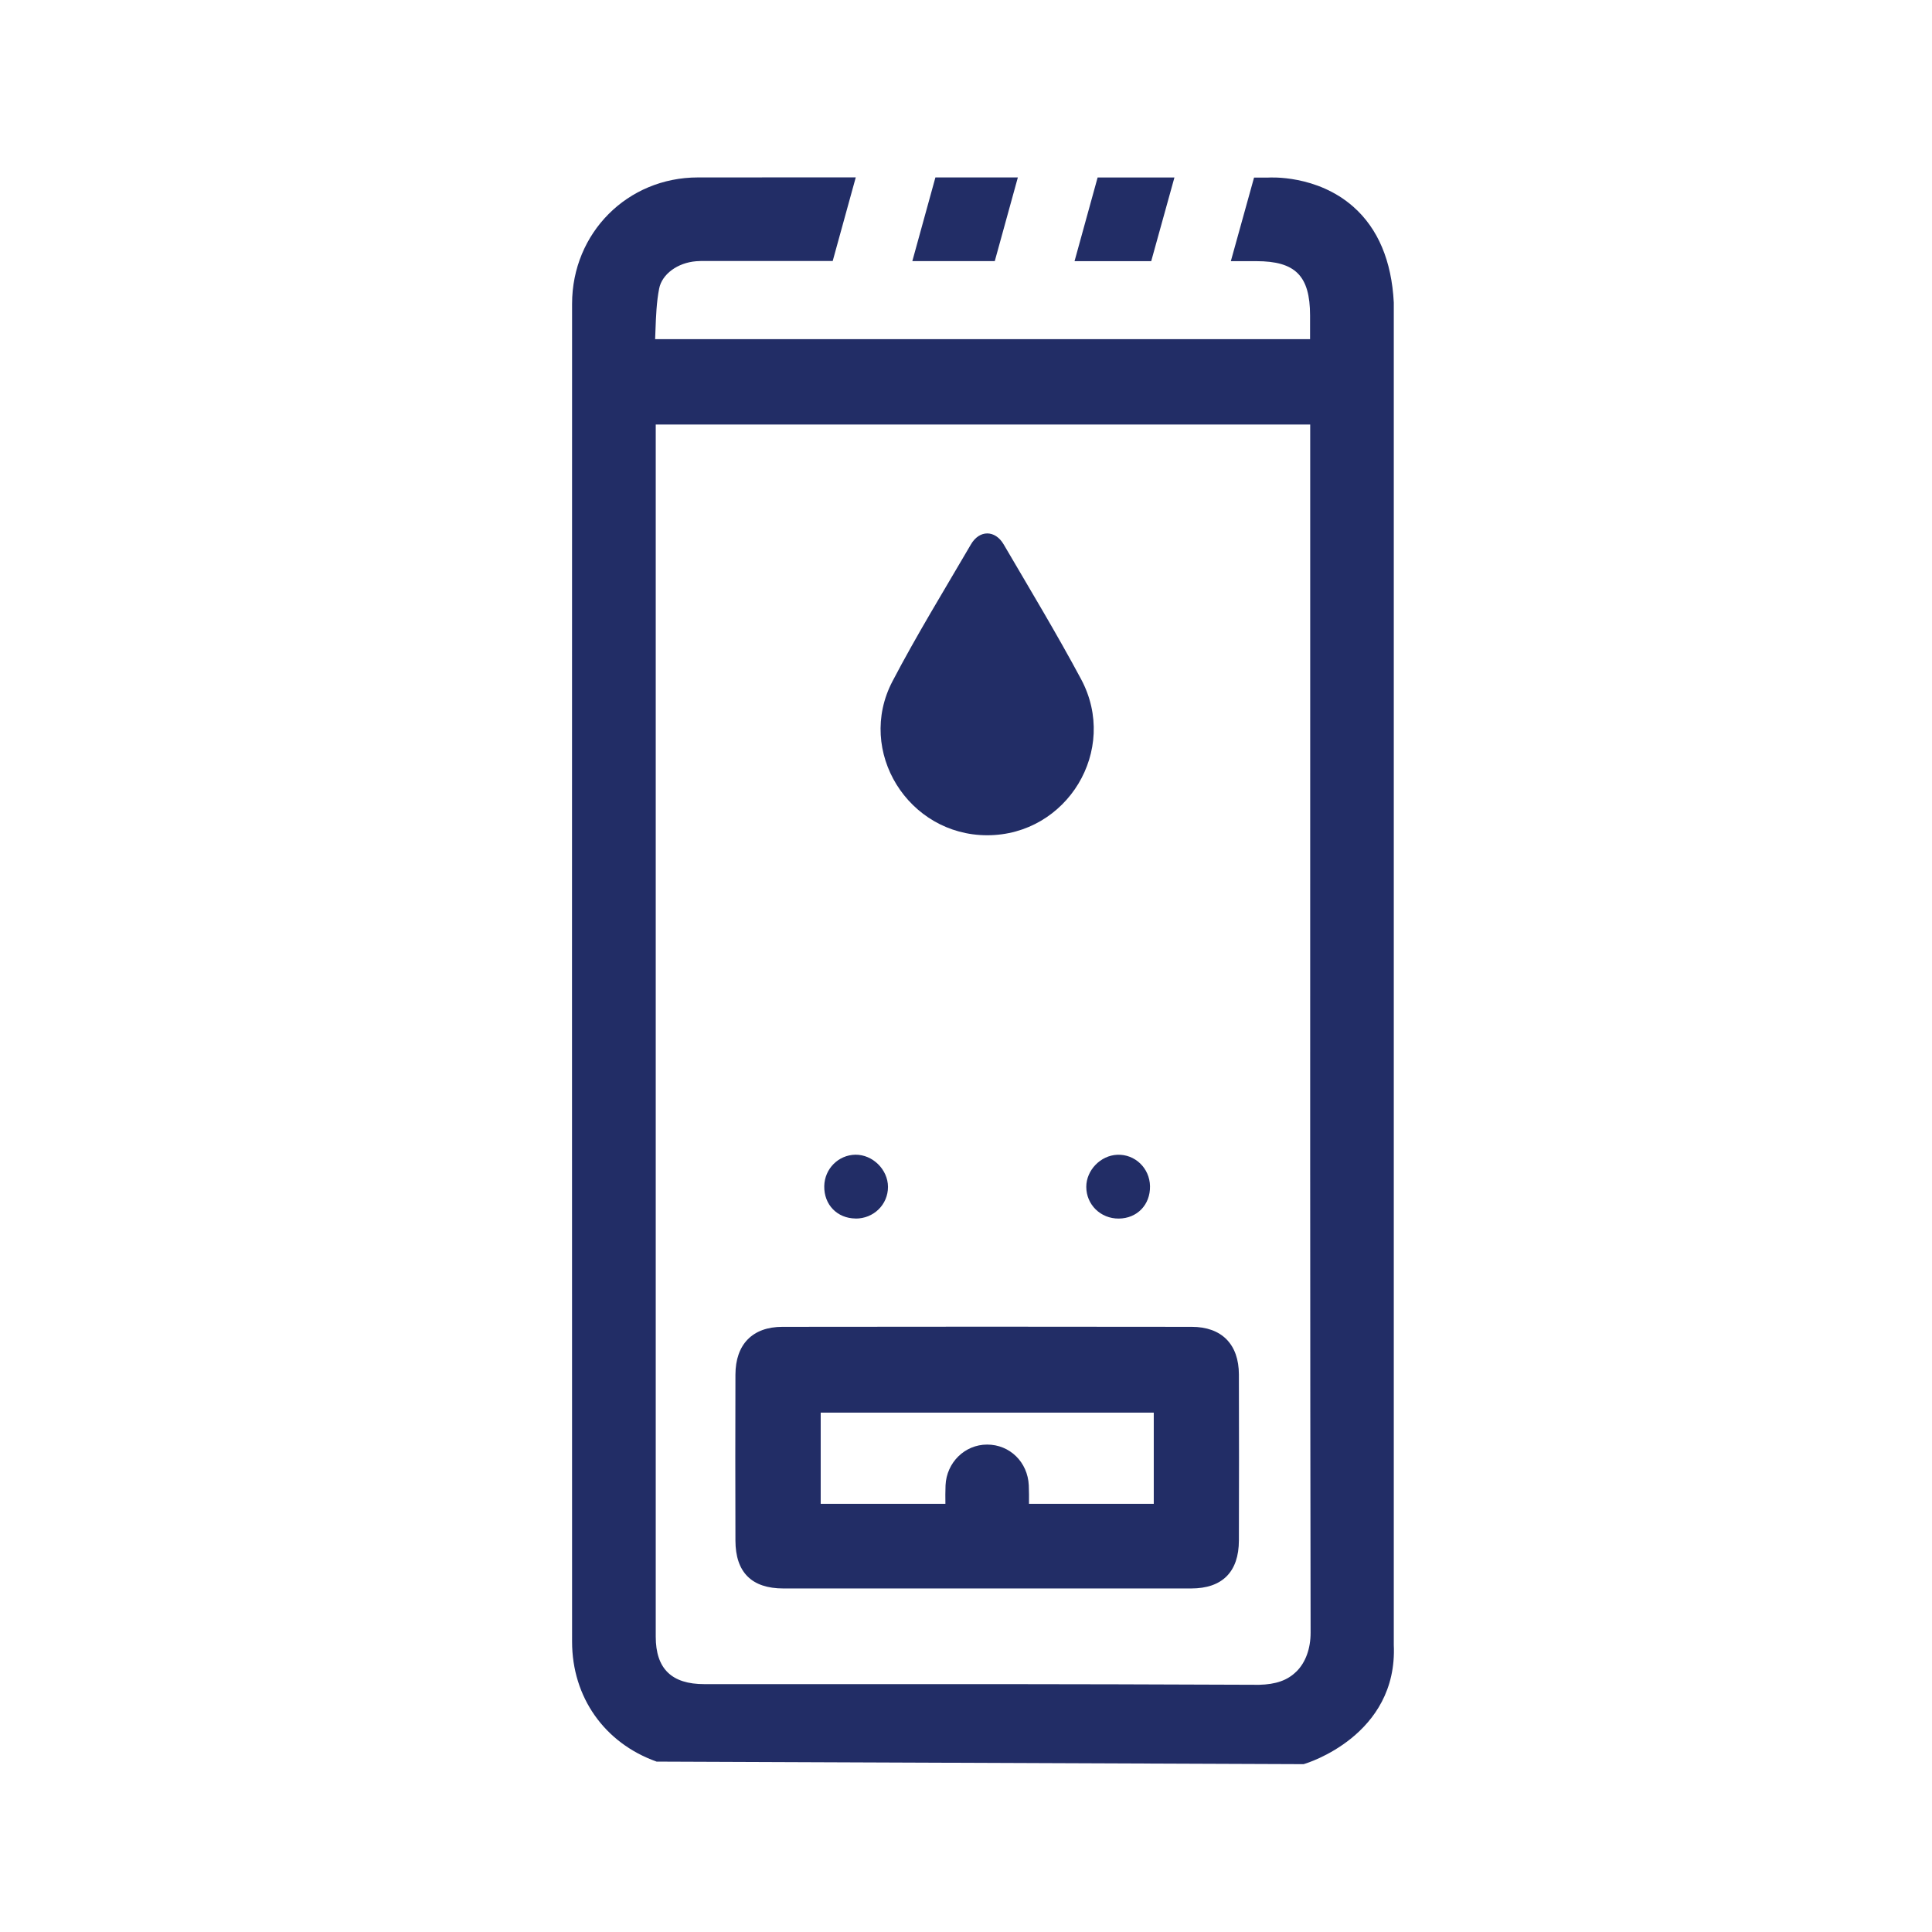
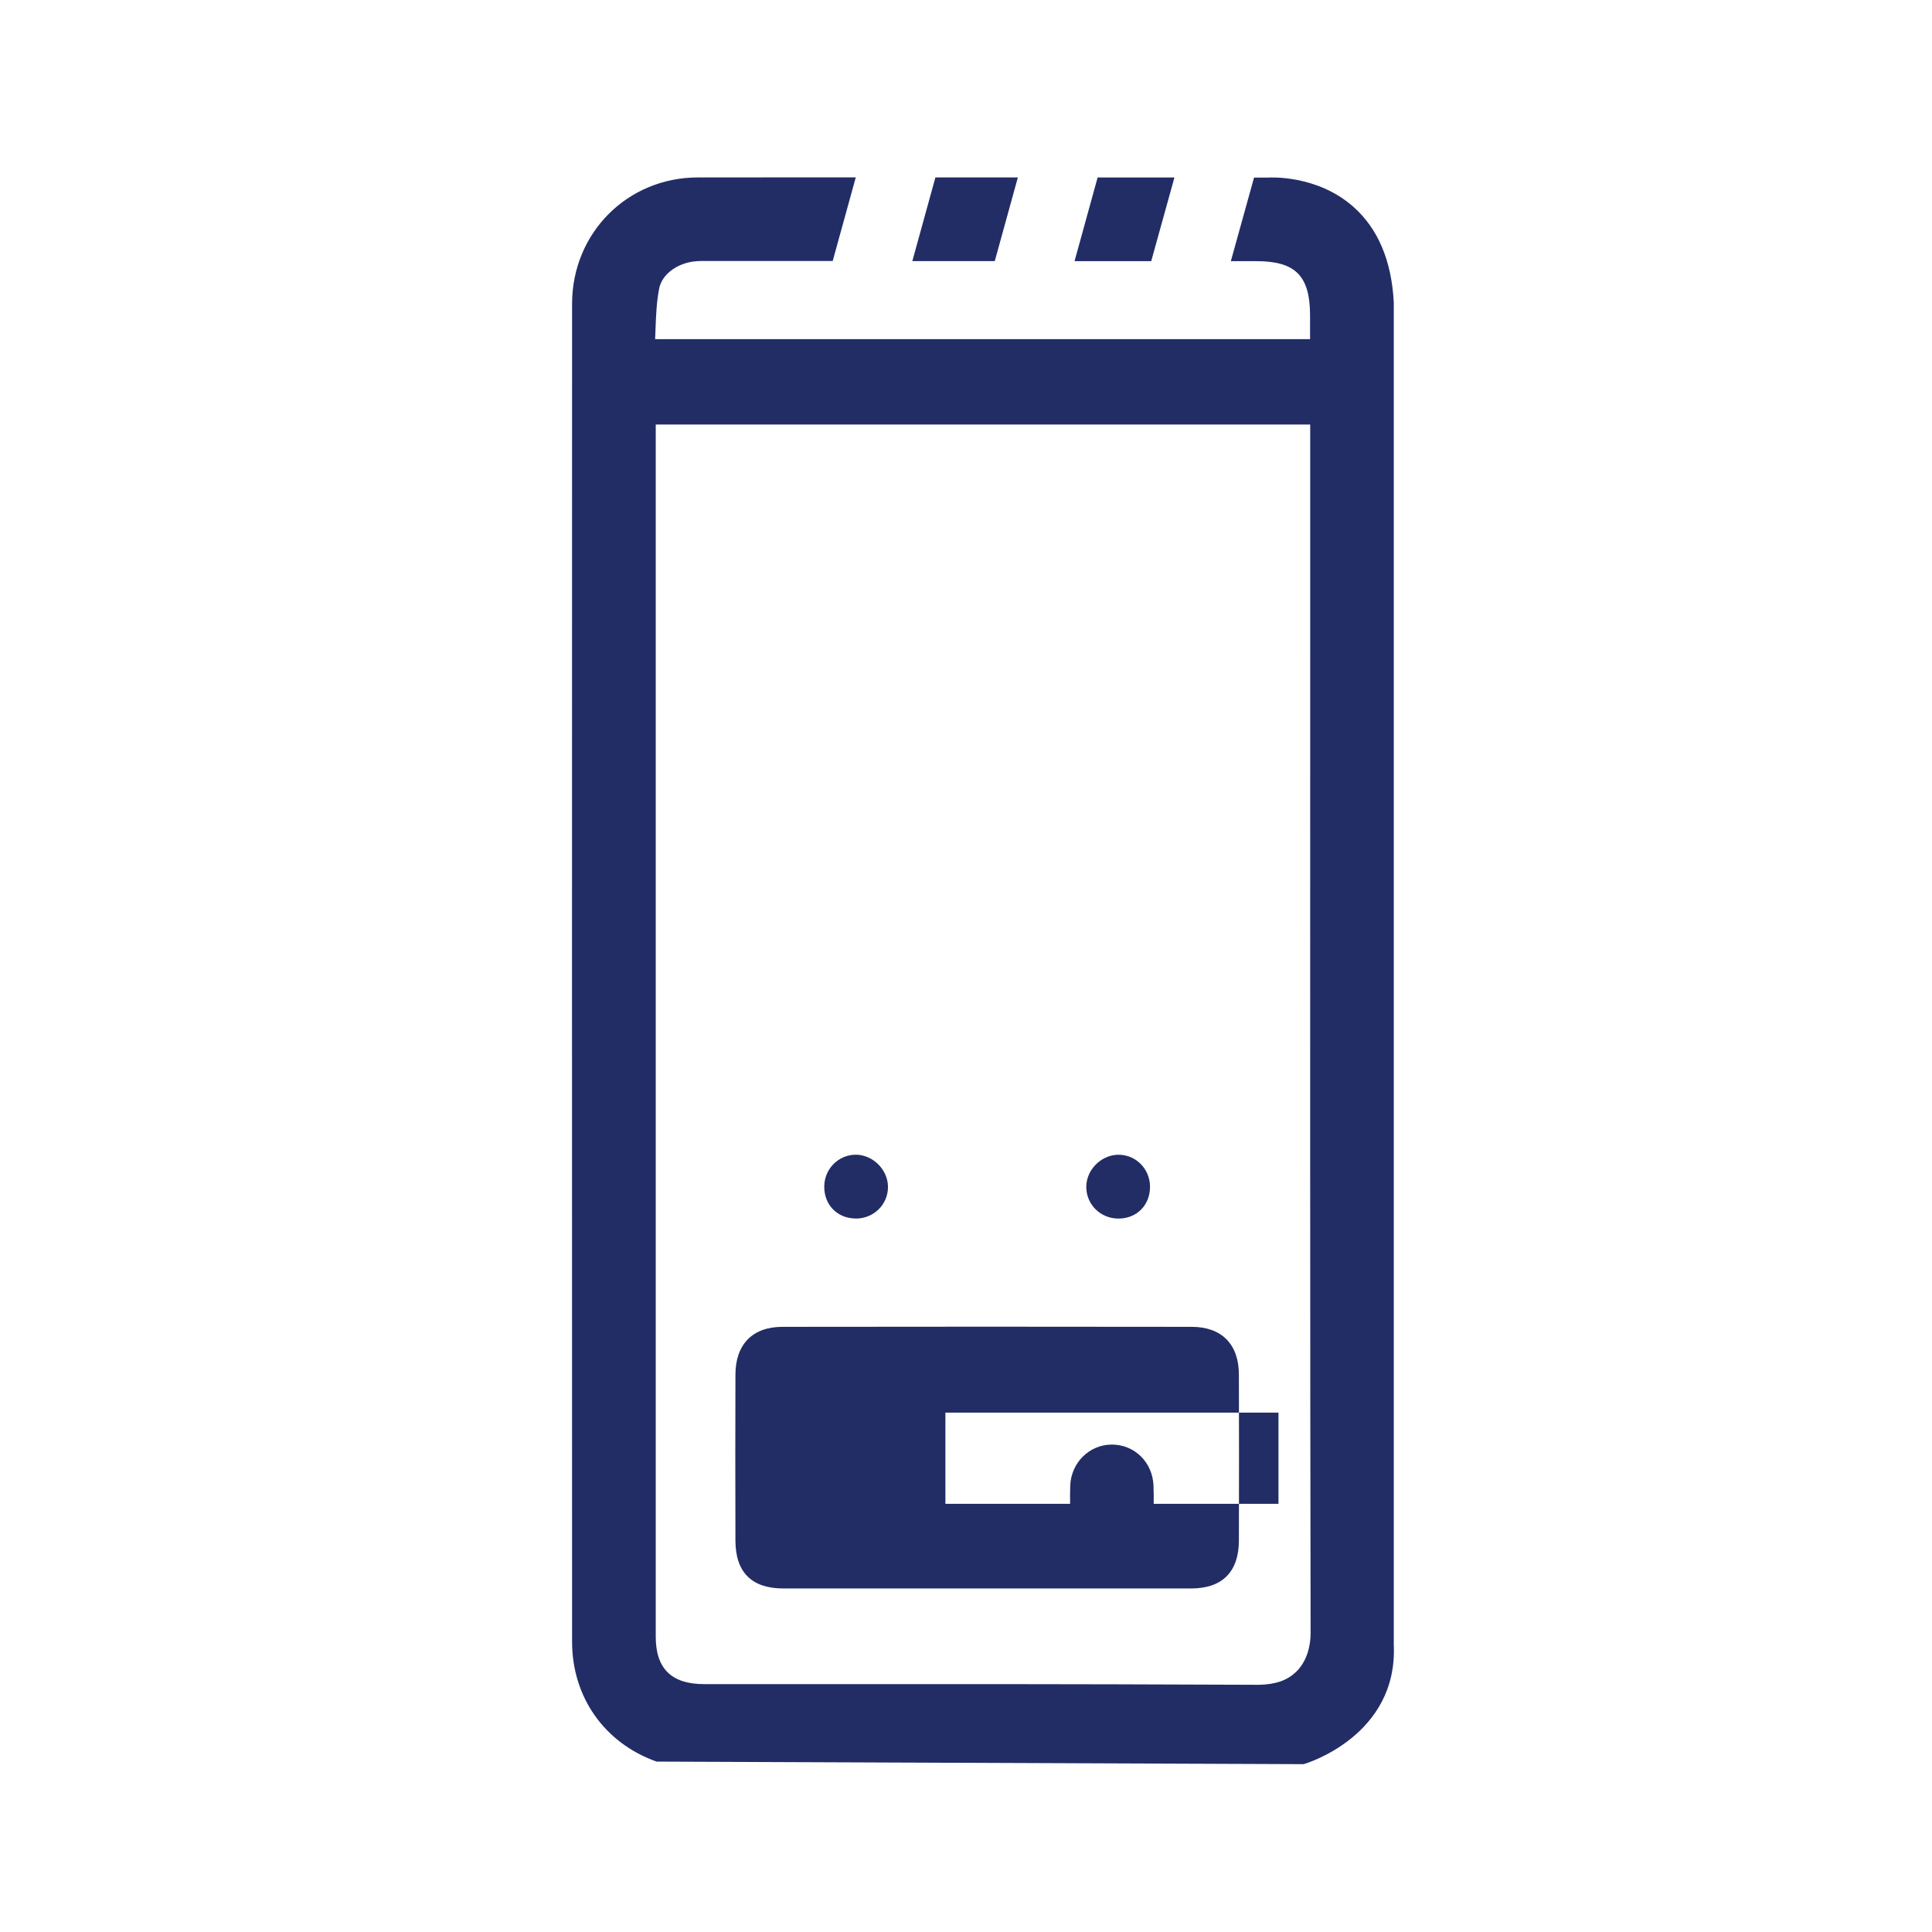
<svg xmlns="http://www.w3.org/2000/svg" id="Layer_1" data-name="Layer 1" viewBox="0 0 288 288">
  <defs>
    <style>
      .cls-1 {
        fill: #222d66;
        stroke-width: 0px;
      }
    </style>
  </defs>
-   <path class="cls-1" d="M177.64,197.79c-20.34-.03-40.68-.03-61.01,0-4.44,0-6.99,2.6-7,7.13-.03,8.24-.02,16.49,0,24.73.01,4.73,2.42,7.14,7.15,7.14h21.54s8.62,0,8.62,0h30.62c4.65,0,7.11-2.48,7.12-7.16.02-8.25.03-16.49,0-24.74-.01-4.51-2.58-7.1-7.03-7.1ZM171.98,224.17h-18.59c.01-.92.01-1.83-.03-2.75-.16-3.47-2.83-6.08-6.21-6.08h0c-3.33,0-6.05,2.67-6.2,6.08-.04.9-.03,1.8-.02,2.75h-18.59v-13.59h49.65v13.59Z" />
+   <path class="cls-1" d="M177.64,197.79c-20.34-.03-40.68-.03-61.01,0-4.44,0-6.99,2.6-7,7.13-.03,8.24-.02,16.49,0,24.73.01,4.73,2.42,7.14,7.15,7.14h21.54s8.62,0,8.62,0h30.62c4.65,0,7.11-2.48,7.12-7.16.02-8.25.03-16.49,0-24.74-.01-4.51-2.58-7.1-7.03-7.1ZM171.98,224.17c.01-.92.01-1.83-.03-2.75-.16-3.47-2.83-6.08-6.21-6.08h0c-3.33,0-6.05,2.67-6.2,6.08-.04.9-.03,1.8-.02,2.75h-18.59v-13.59h49.65v13.59Z" />
  <path class="cls-1" d="M127.53,181.65c2.7.02,4.85-2.09,4.84-4.73-.01-2.58-2.29-4.82-4.86-4.79-2.54.04-4.59,2.1-4.64,4.68-.05,2.77,1.93,4.81,4.67,4.83Z" />
  <path class="cls-1" d="M166.77,181.65c2.74-.02,4.71-2.06,4.66-4.83-.05-2.69-2.24-4.79-4.88-4.68-2.49.1-4.62,2.3-4.62,4.78,0,2.65,2.13,4.75,4.84,4.73Z" />
-   <path class="cls-1" d="M147.16,124.51c11.91,0,19.65-12.7,14-23.26-3.64-6.8-7.64-13.42-11.54-20.09-1.27-2.18-3.62-2.2-4.89,0-3.95,6.77-8.06,13.46-11.69,20.4-5.46,10.43,2.36,22.95,14.12,22.95Z" />
  <path class="cls-1" d="M151.73,26.45h-12.29l-3.44,12.47h12.29l3.44-12.47Z" />
  <path class="cls-1" d="M175.07,26.46c-4.16,0-7.93,0-11.45,0l-3.44,12.47h11.43l3.46-12.47Z" />
  <path class="cls-1" d="M207.77,245.18V45.1c-.32-6.22-2.35-11.02-6.02-14.27-5.44-4.81-12.47-4.37-12.67-4.36h-2.14l-3.46,12.46h3.8c5.83,0,8,2.19,8.01,8.08v3.55h-97.63c.02-.44.04-.88.05-1.32.08-2.17.16-4.23.55-6.22.42-2.15,2.74-3.86,5.53-4.08.49-.04.98-.04,1.47-.03h18.87l3.44-12.47c-6.63,0-14.17,0-23.53.01-10.51,0-18.75,8.28-18.76,18.83-.02,58.22-.01,141.23,0,199.44,0,8.27,4.83,15.12,12.6,17.88l96.23.38h.21l.2-.06c.14-.04,13.89-4.16,13.25-17.76ZM193.25,249.17c-1.32,1.32-3.07,1.92-5.55,1.98-16.82-.07-27.57-.09-37.67-.1h-45.04c-4.87.01-7.24-2.3-7.24-7.07,0-41.36,0-98.46,0-146.22v-34.48h97.56v35.39c-.01,47.3-.02,103.83.06,144.71,0,2.37-.74,4.43-2.11,5.79Z" />
</svg>